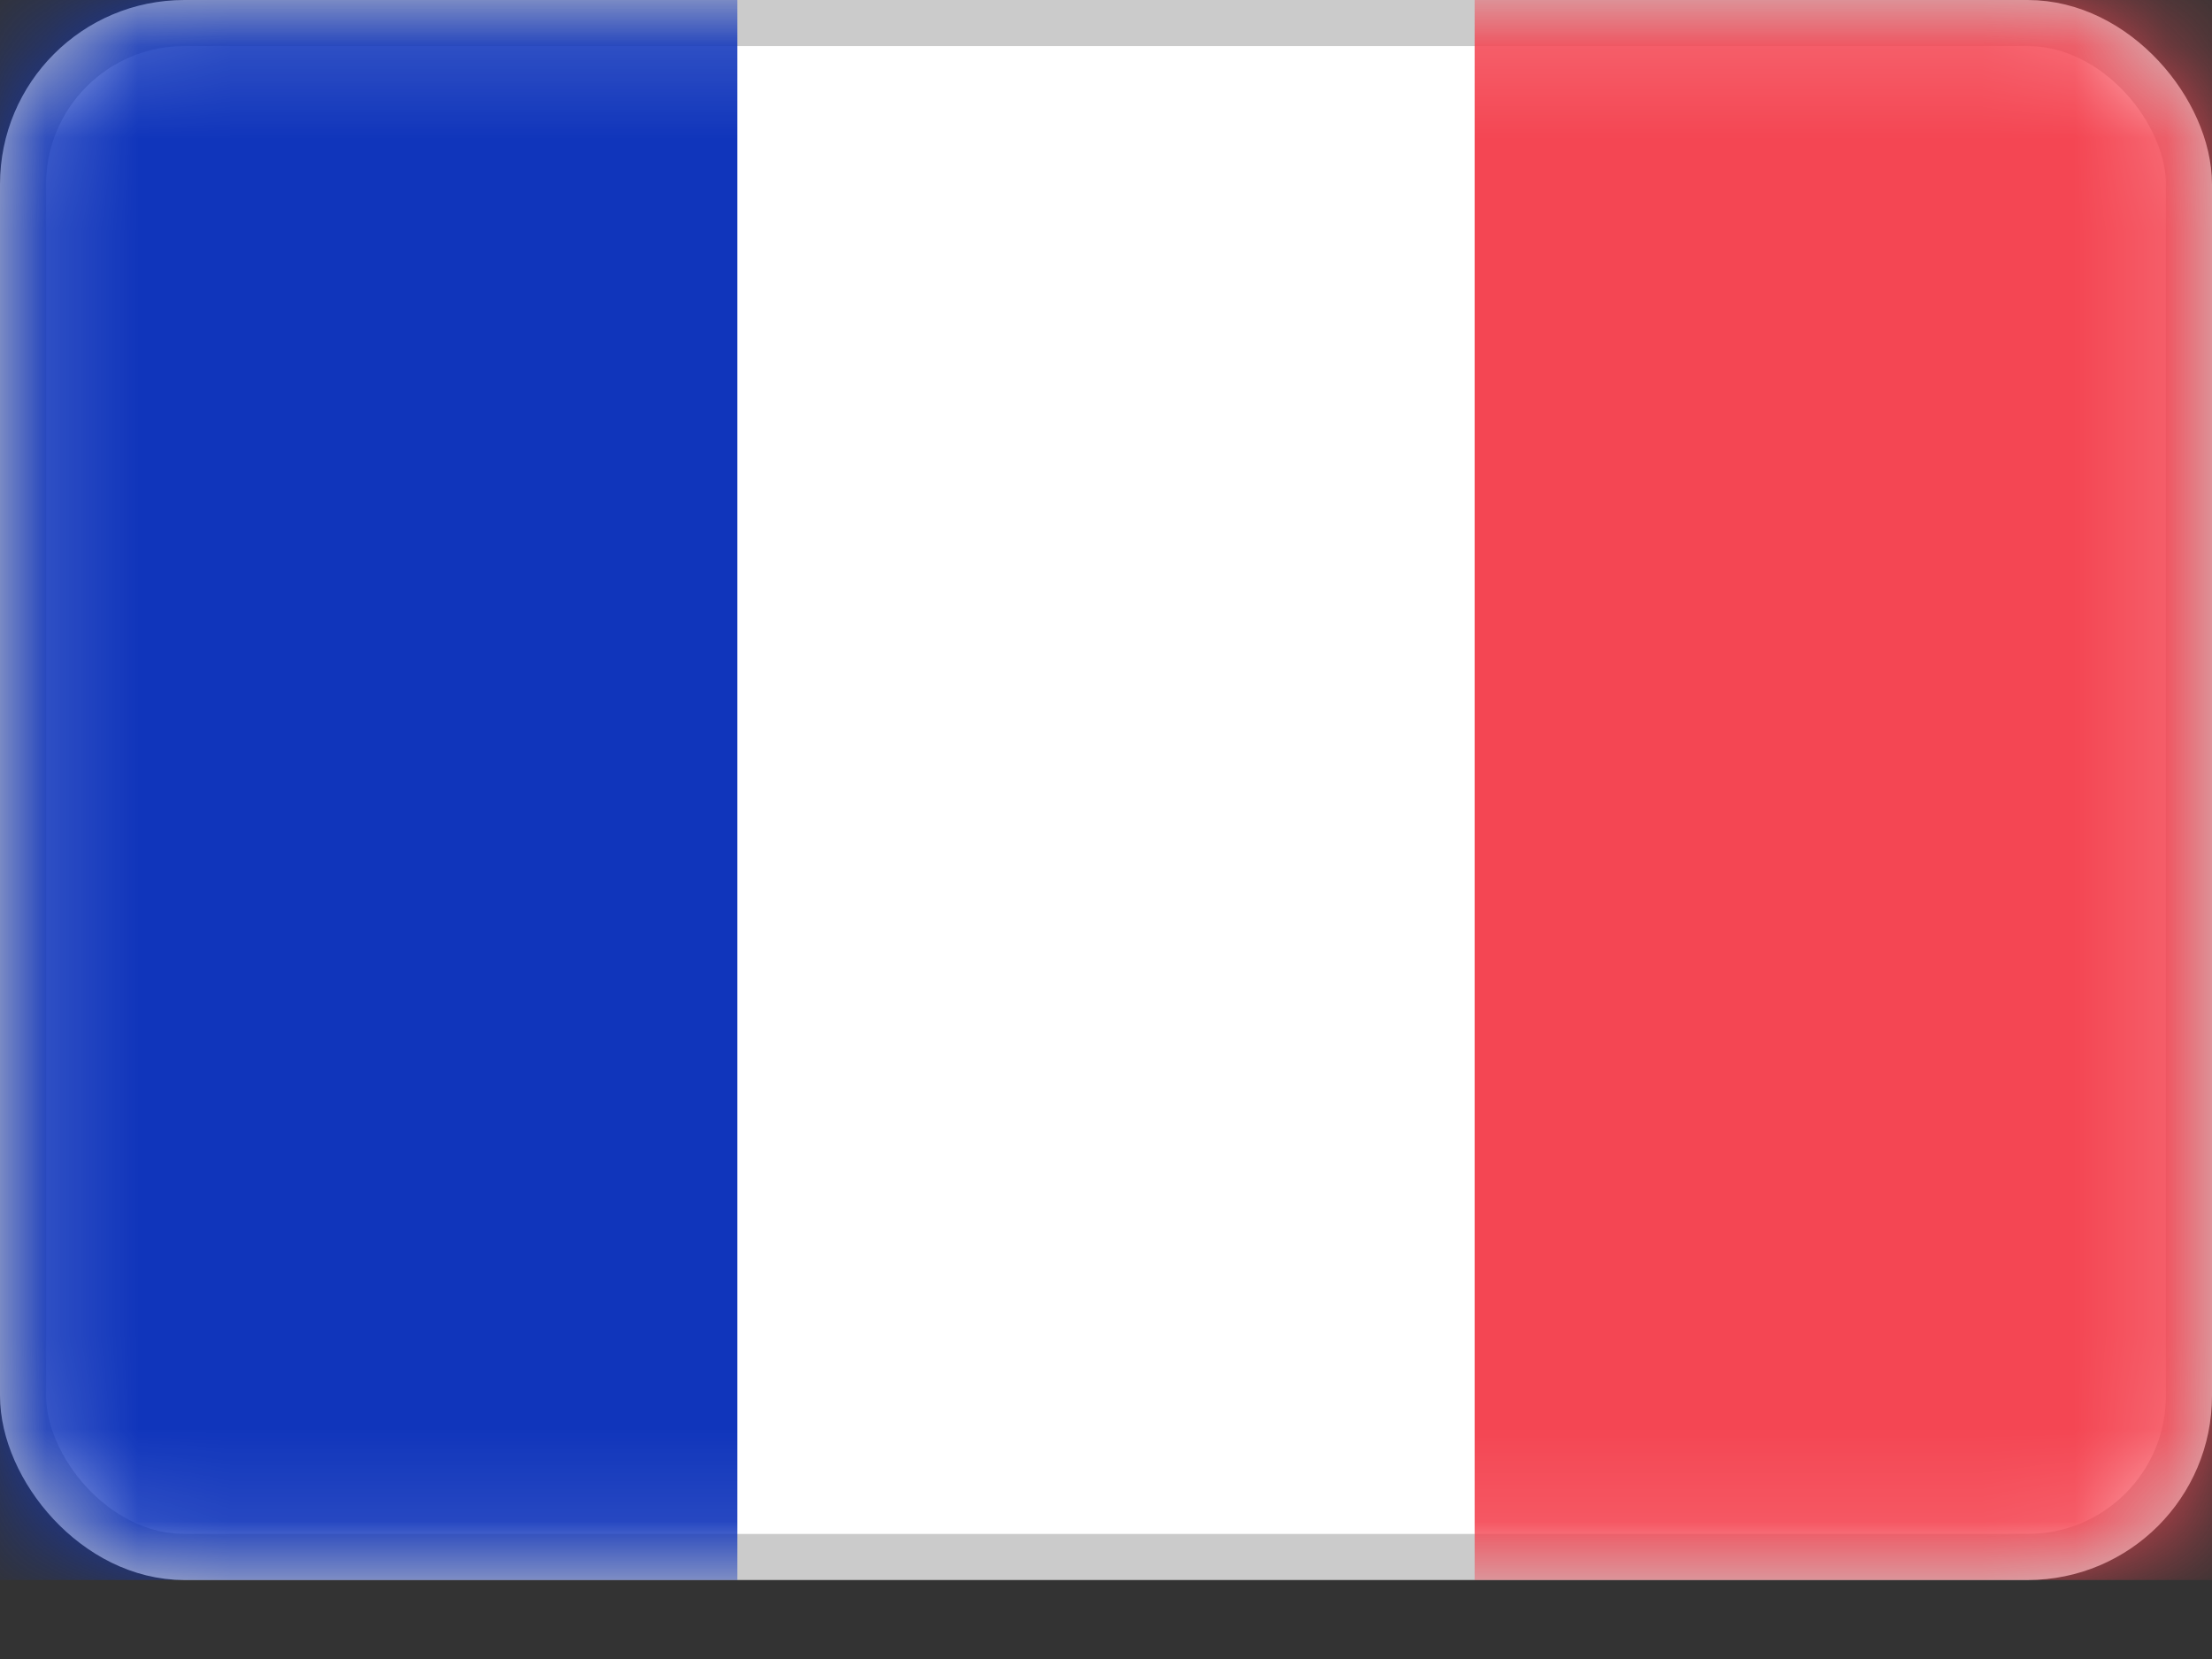
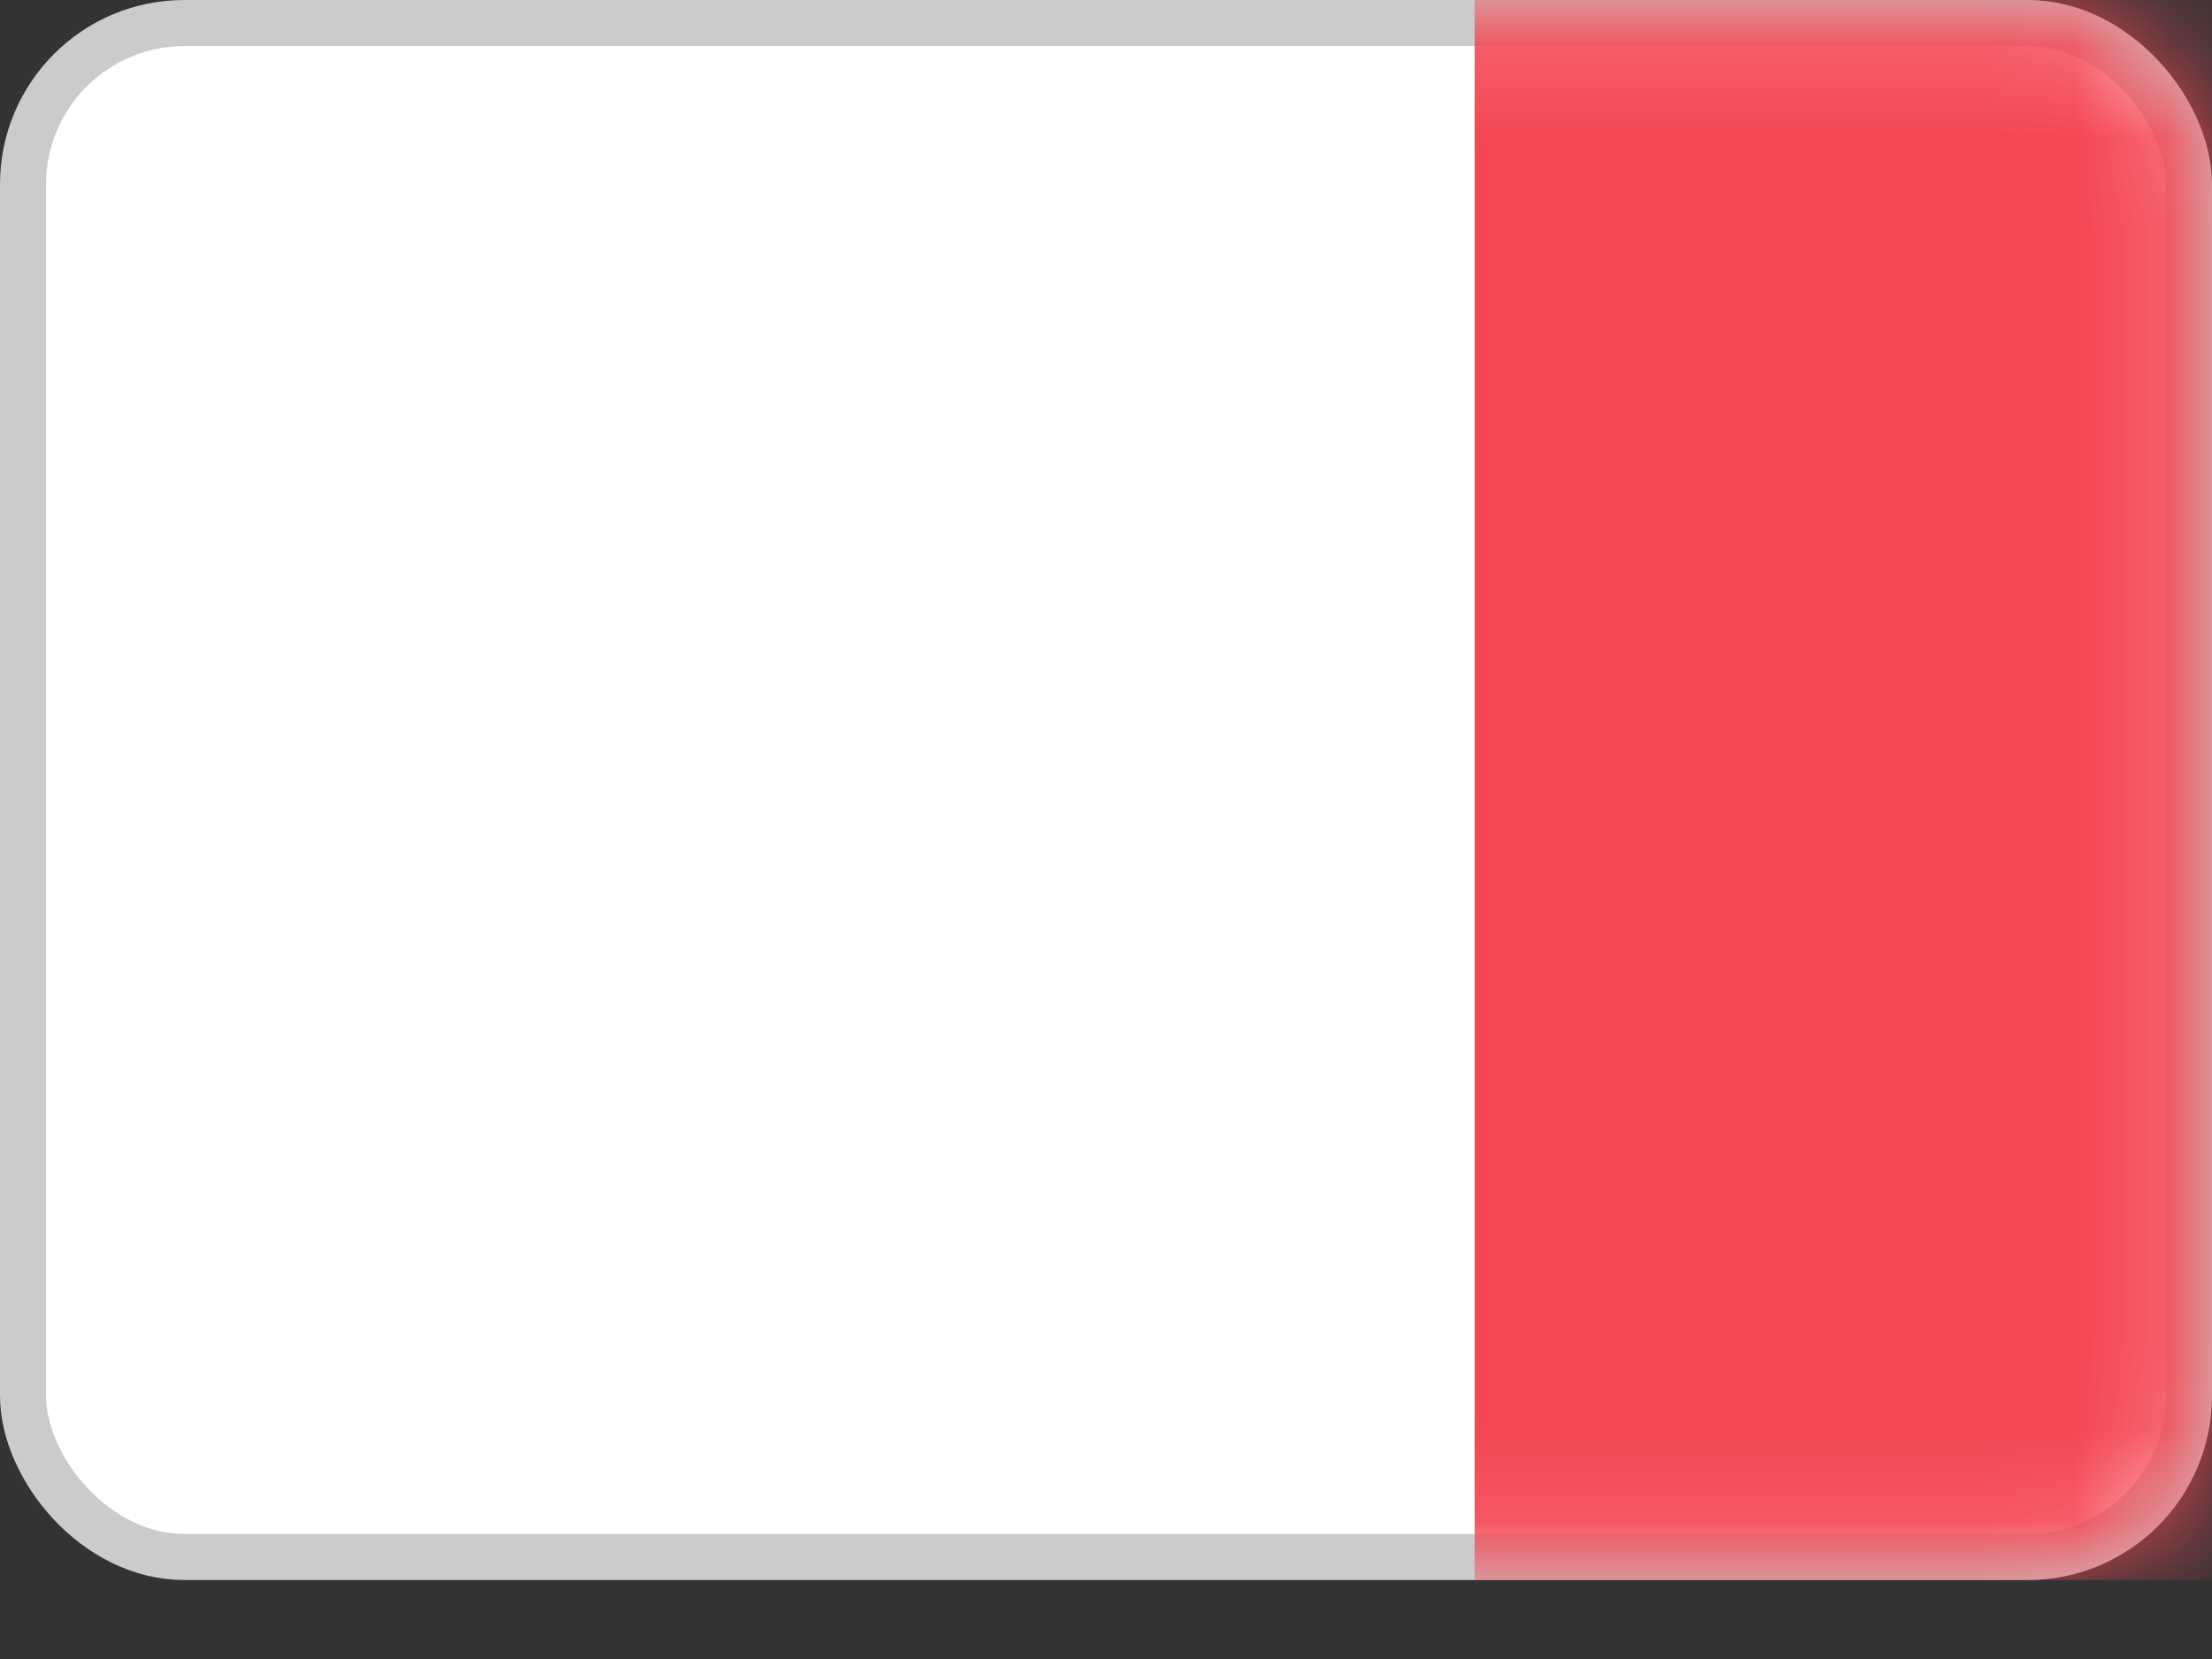
<svg xmlns="http://www.w3.org/2000/svg" width="24" height="18" viewBox="0 0 24 18" fill="none">
  <rect x="0" y="0" width="24" height="18" fill="#333333" stroke="none" />
  <rect x="0.25" y="0.25" width="23.5" height="16.643" rx="1.75" fill="white" stroke="#CBCBCB" stroke-width="0.5" />
  <mask id="mask0_20_4291" style="mask-type:luminance" maskUnits="userSpaceOnUse" x="0" y="0" width="24" height="18">
    <rect x="0.25" y="0.25" width="23.5" height="16.643" rx="1.75" fill="white" stroke="white" stroke-width="0.5" />
  </mask>
  <g mask="url(#mask0_20_4291)">
    <rect x="16" width="8" height="17.143" fill="#F44653" />
-     <path fill-rule="evenodd" clip-rule="evenodd" d="M0 17.143H8V0H0V17.143Z" fill="#1035BB" />
  </g>
</svg>